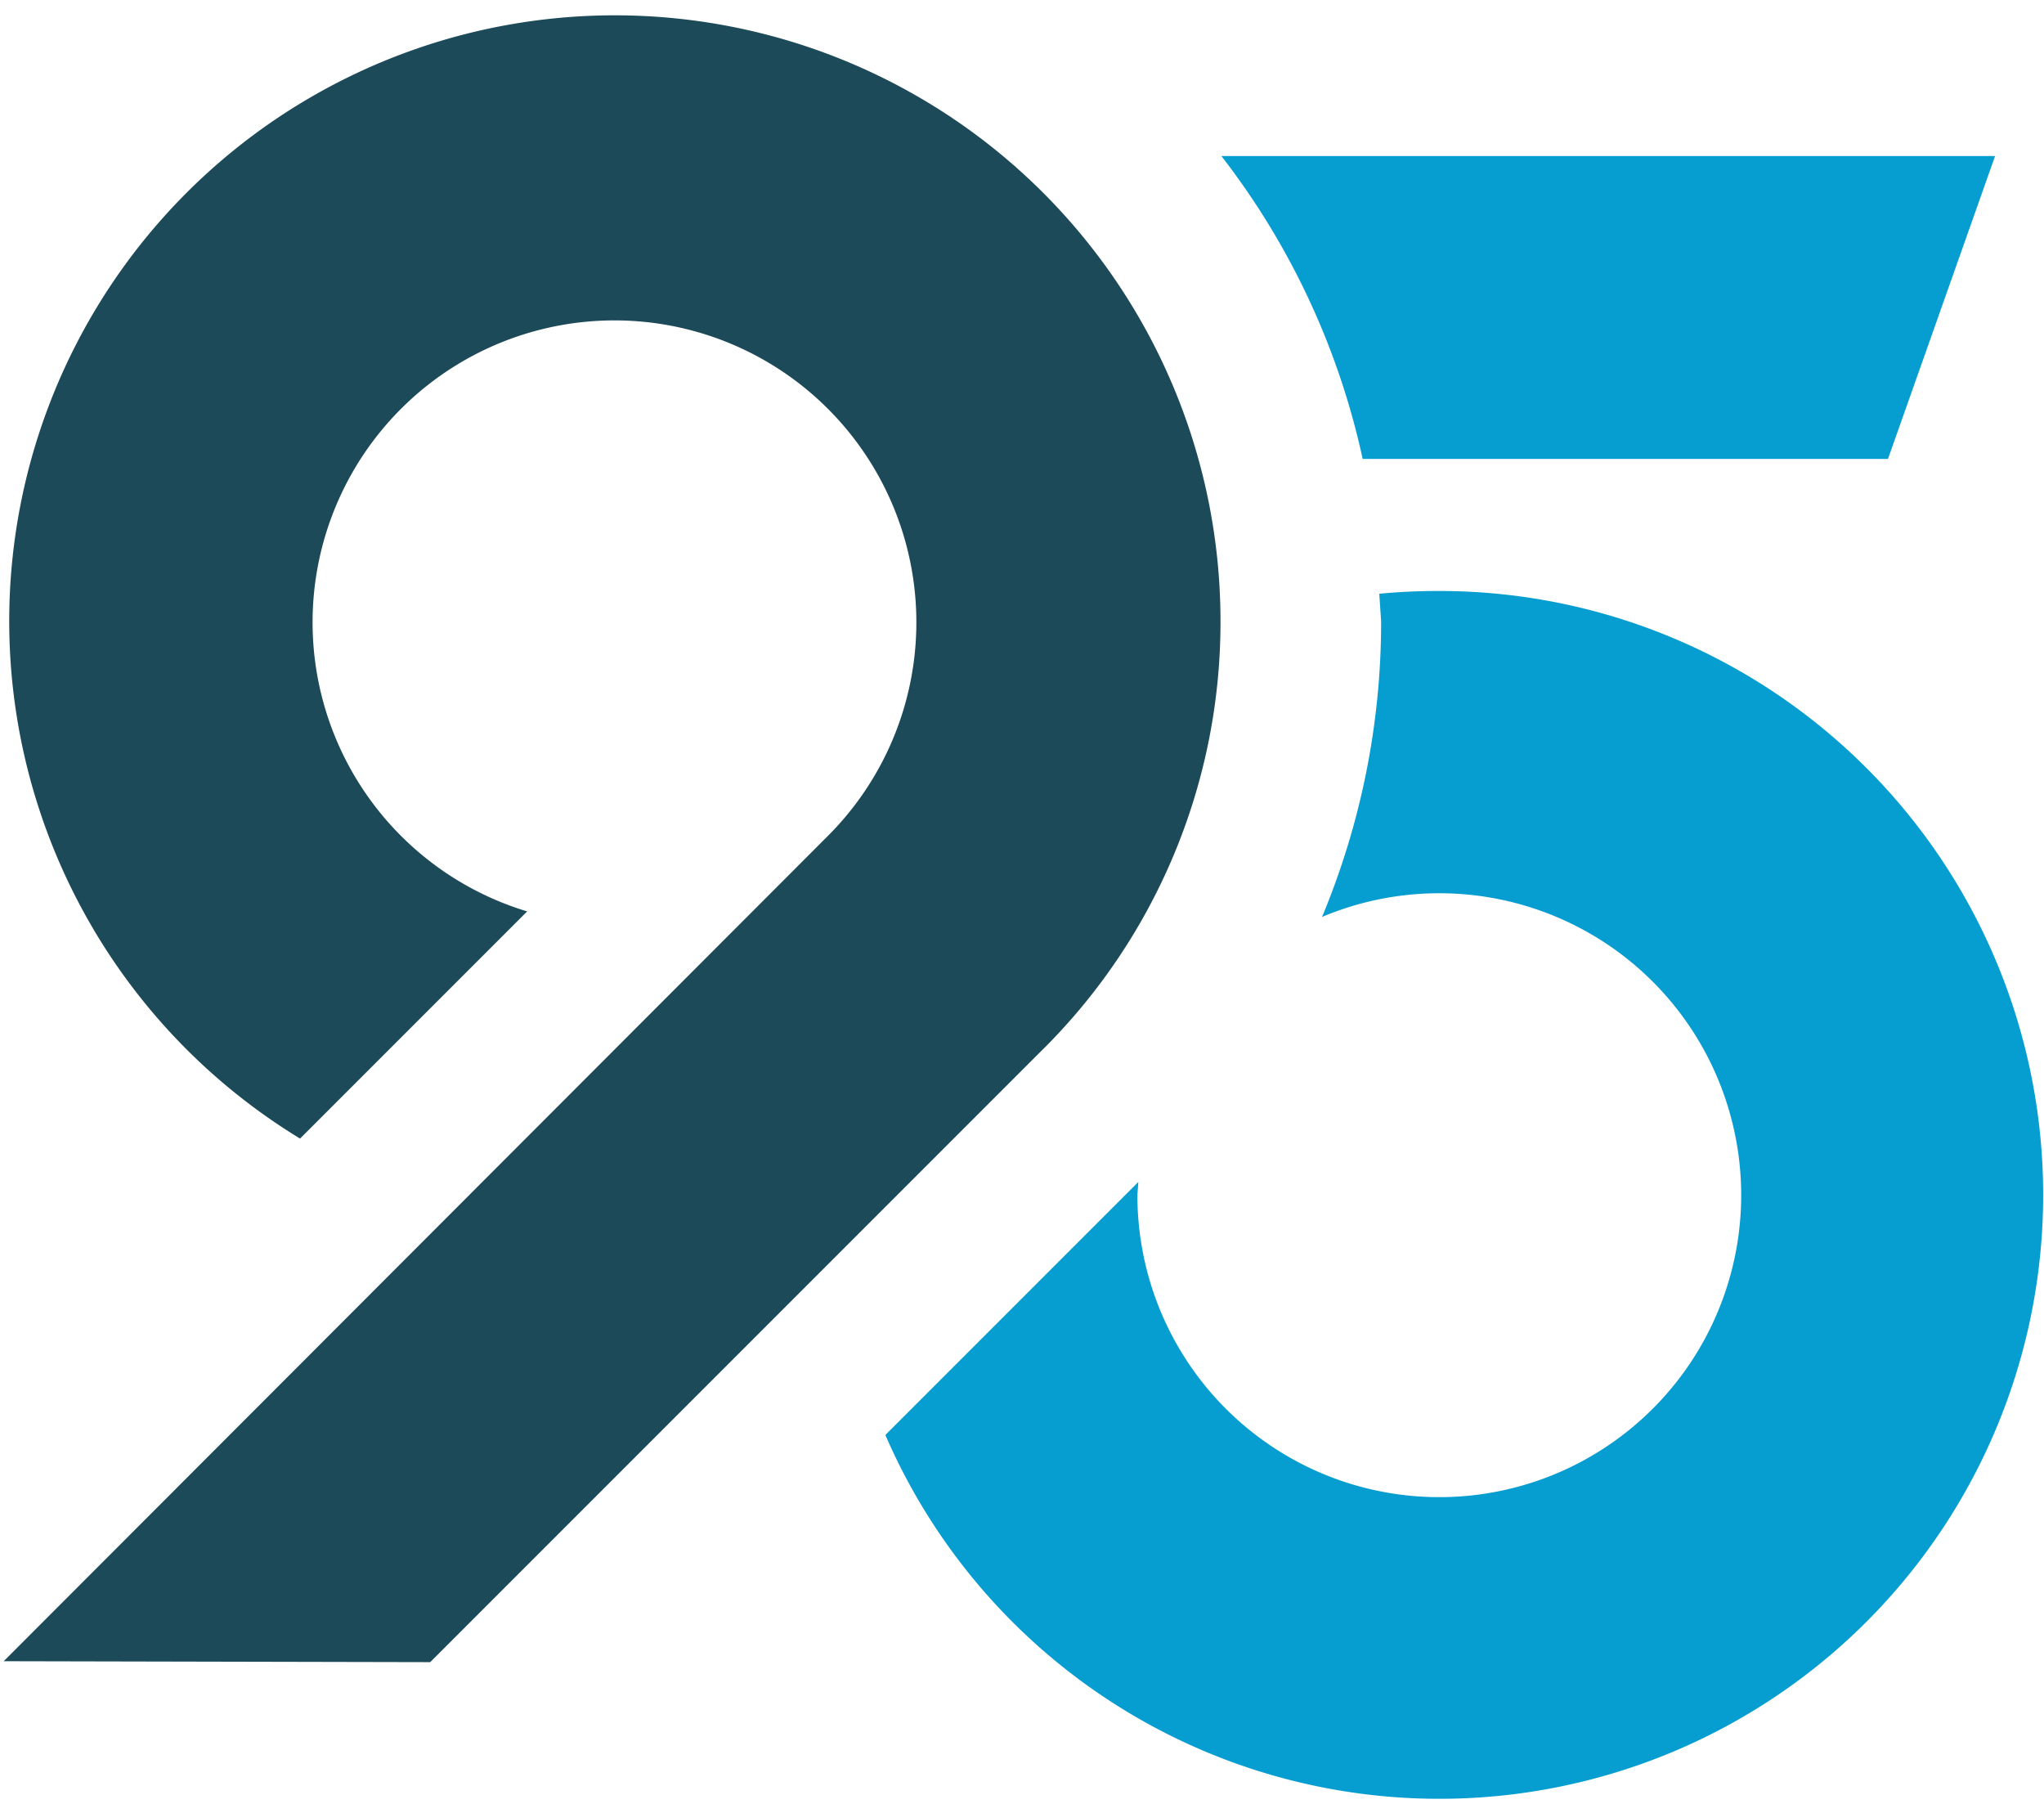
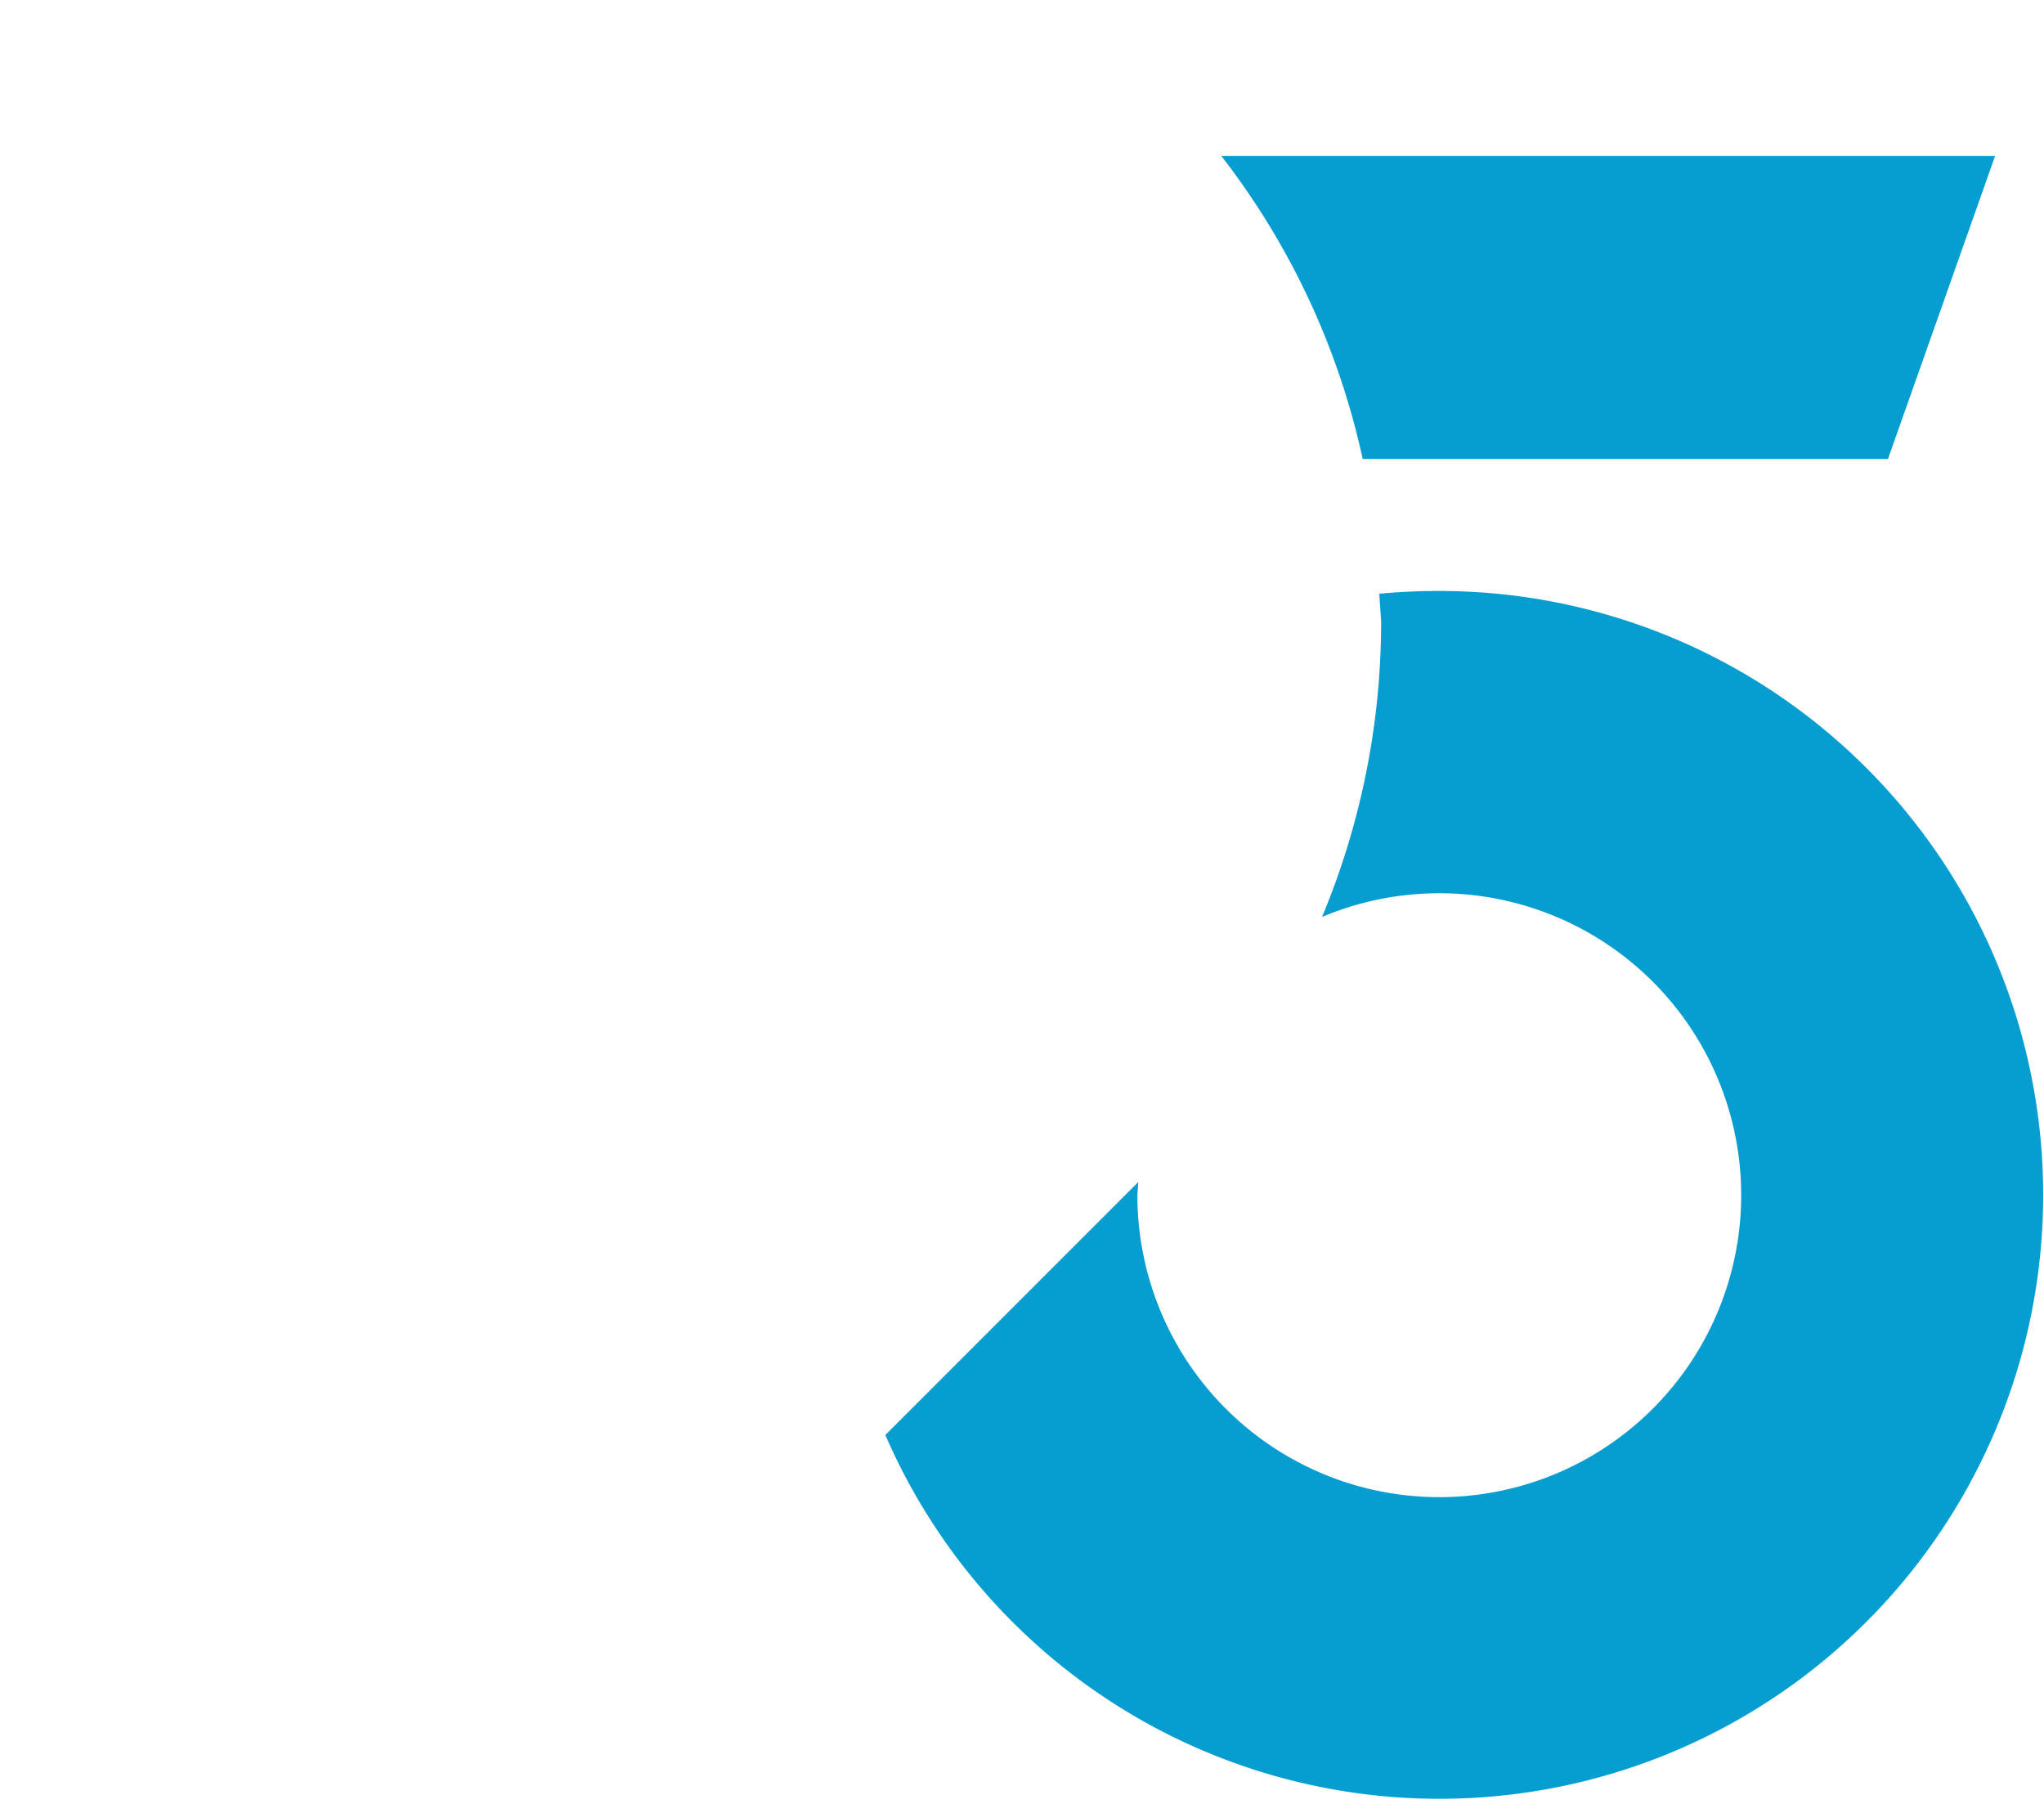
<svg xmlns="http://www.w3.org/2000/svg" xml:space="preserve" id="Layer_1" x="0" y="0" style="enable-background:new 0 0 221.4 196.3" version="1.1" viewBox="0 0 221.4 196.3">
  <style>.st1{fill:#069dd0}</style>
-   <path d="M132.2 67.4a65.6 65.6 0 1 0-99.7 55.9l24.6-24.6a32.7 32.7 0 1 1 32.6-8.2L.4 179.9l46.2.1 66-66a65.2 65.2 0 0 0 19.6-46.6z" style="fill:#1c4a59" />
  <path d="M155.8 64a67 67 0 0 0-6.4.3l.2 3a83 83 0 0 1-6.4 32 32.7 32.7 0 1 1-20 30.1l.1-1.4-27.4 27.4A65.4 65.4 0 1 0 155.8 64zM204.5 49.7l11.6-32.8h-83.8a81.9 81.9 0 0 1 15.3 32.8h56.9z" class="st1" />
</svg>